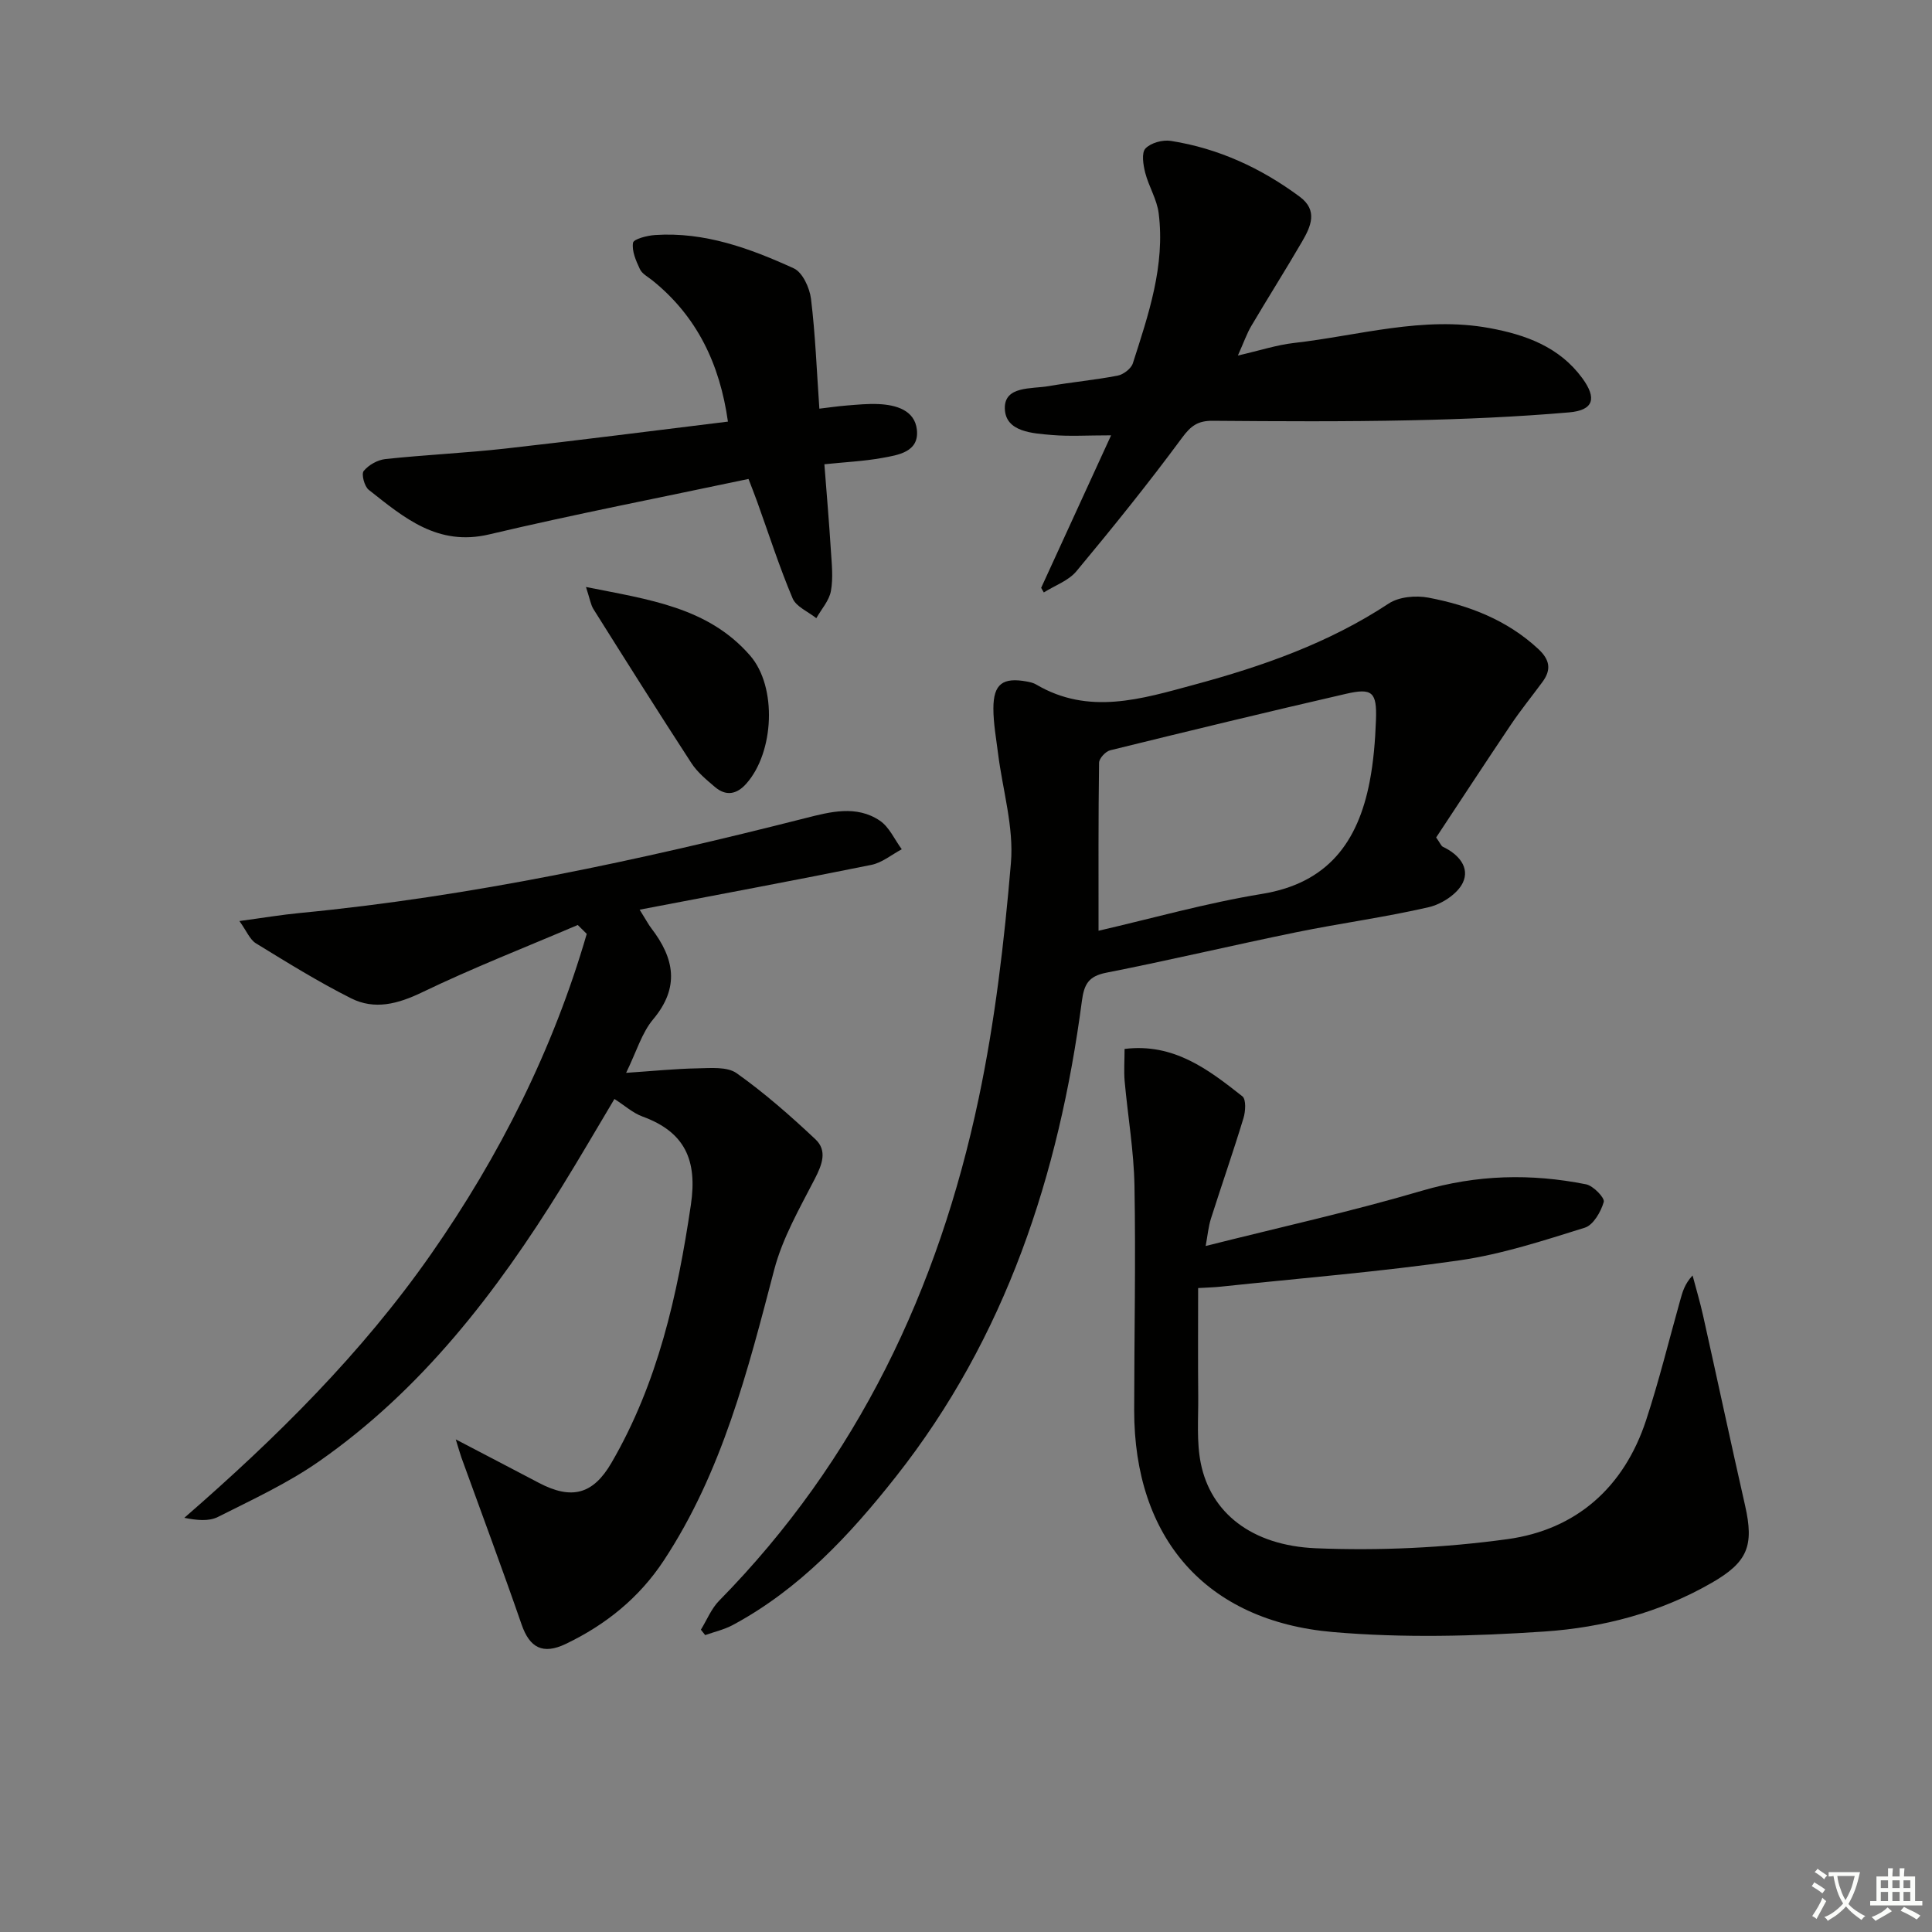
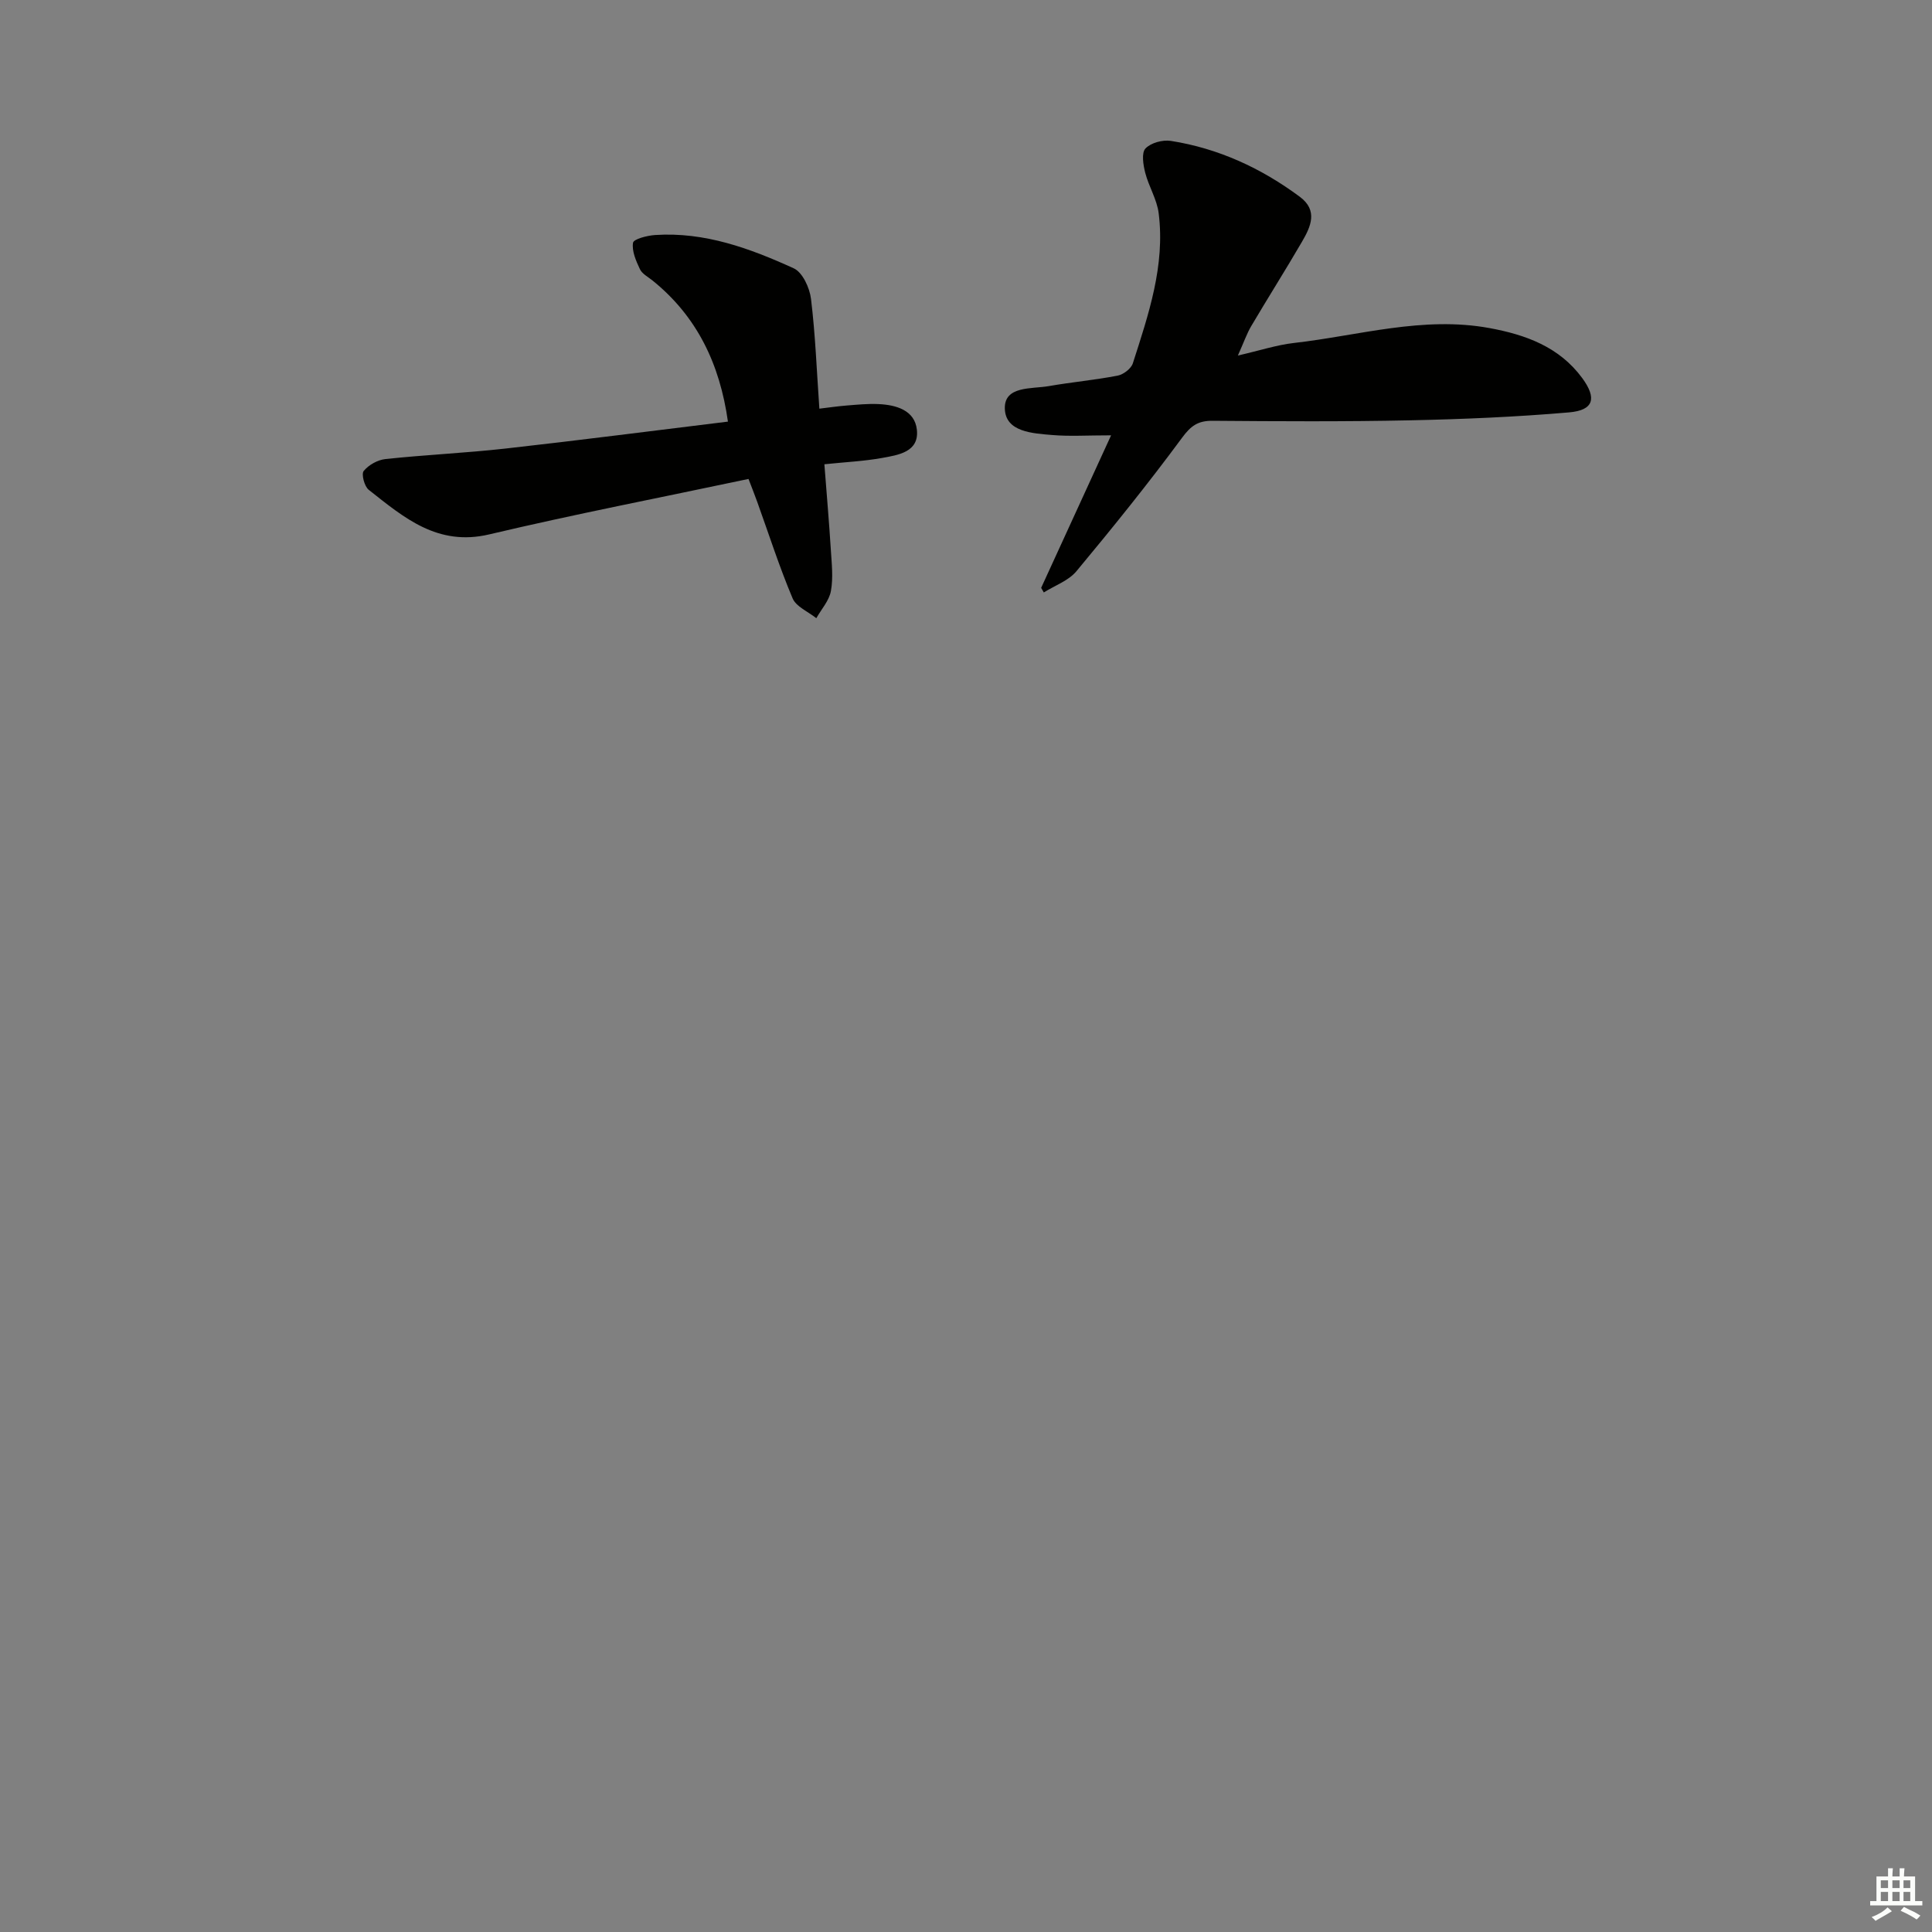
<svg xmlns="http://www.w3.org/2000/svg" enable-background="new 0 0 400 400" viewBox="0 0 400 400">
  <rect x="0" y="0" width="400" height="400" fill="#808080" stroke="none" />
-   <path d="m377.9 391.2c-.2.3-.4.5-.6.8-.7-.6-1.4-1-2.2-1.5.2-.3.4-.5.5-.8.6.4 1.4.8 2.3 1.5zm-1.8 6.1c-.2-.2-.5-.4-.9-.6.4-.6.8-1.2 1.2-1.9s.7-1.3.9-1.9c.3.3.5.5.8.7-.7 1.3-1.4 2.6-2 3.7zm2.2-9c-.3.3-.5.5-.6.8-.6-.6-1.3-1.1-2-1.5.3-.3.5-.5.6-.7.6.5 1.3.9 2 1.4zm.3.2v-.9h2 4.5c-.3 1.3-.6 2.5-1 3.6s-.9 2.1-1.4 3c.4.5 1 1 1.6 1.4s1.2.8 1.9 1.1c-.3.2-.5.4-.8.8-.4-.3-1-.7-1.6-1.2s-1.2-1.1-1.6-1.6c-.5.6-1.1 1.1-1.7 1.6s-1.4.9-2.1 1.4c-.1-.3-.3-.5-.7-.8.6-.2 1.2-.5 1.9-1s1.4-1.1 2-1.8c-.5-.8-.9-1.6-1.2-2.5s-.6-2-.8-3.2c-.4.1-.7.1-1 .1zm2.5 2.7c.3 1 .7 1.7 1 2.2.3-.5.6-1.1 1-2s.6-1.9.9-3h-3.2-.4c.1.9.3 1.8.7 2.8z" fill="#fbfcfa" />
  <path d="m396.5 388.5v1.5 3.6h1.5v.9c-.4 0-1 0-1.7 0h-7.9c-.5 0-.9 0-1.2 0v-.9h1.3v-3.5c0-.7 0-1.2 0-1.6h2.4c0-.8 0-1.4 0-1.7h1c0 .3-.1.8-.1 1.7h1.5c0-.8 0-1.4 0-1.7h1c0 .3-.1.9-.1 1.7zm-8.2 9.2c-.2-.3-.5-.5-.8-.8.8-.3 1.4-.6 1.9-.9s1-.7 1.4-1.1c.3.3.6.5.9.8-1.6 1-2.8 1.6-3.4 2zm2.6-6.8v-1.6h-1.5v1.6zm0 2.7v-1.9h-1.5v1.9zm2.4-2.7v-1.6h-1.5v1.6zm0 2.7v-1.9h-1.5v1.9zm.2 2 .7-.8c.4.2.9.5 1.6.8s1.3.7 1.8 1c-.3.3-.5.6-.8.8-.4-.3-1.5-1-3.3-1.8zm2-4.7v-1.6h-1.4v1.6zm0 2.7v-1.9h-1.4v1.9z" fill="#fbfcfa" />
  <g fill="#010100">
-     <path d="m94.36 298.01c6.63 3.47 11.92 6.21 17.19 8.99 6.8 3.58 11.24 2.41 15.04-4.13 9.62-16.54 13.68-34.72 16.45-53.43 1.37-9.25-1.23-15.08-10.03-18.28-1.98-.72-3.65-2.26-5.8-3.63-3.64 6.1-7.2 12.24-10.93 18.26-13.5 21.8-28.98 41.95-50.25 56.79-6.49 4.53-13.81 7.91-20.92 11.49-1.9.96-4.42.68-6.95.18 19.09-16.59 36.73-34.06 51.05-54.55 14.28-20.44 25.33-42.47 32.27-66.35-.62-.61-1.24-1.23-1.86-1.84-10.77 4.6-21.69 8.86-32.23 13.94-5.03 2.42-9.84 3.69-14.72 1.23-6.76-3.4-13.22-7.41-19.69-11.38-1.24-.76-1.89-2.48-3.41-4.61 4.83-.65 8.69-1.3 12.58-1.67 35.45-3.42 70.13-10.88 104.58-19.63 5.16-1.31 10.57-2.75 15.43.52 1.96 1.32 3.05 3.91 4.54 5.92-2.09 1.11-4.06 2.78-6.28 3.23-15.7 3.18-31.44 6.11-47.99 9.28 1.38 2.21 1.83 3.08 2.42 3.85 4.76 6.2 5.94 12.22.37 18.86-2.35 2.8-3.43 6.66-5.59 11.07 5.65-.38 10.21-.85 14.77-.93 2.74-.05 6.15-.39 8.12 1.01 5.76 4.09 11.13 8.81 16.29 13.66 2.52 2.36 1.41 5.24-.11 8.2-3.15 6.11-6.69 12.26-8.41 18.83-5.48 20.92-10.75 41.82-22.87 60.21-5.11 7.75-12.02 13.29-20.27 17.25-4.78 2.29-7.49.79-9.15-3.99-4.01-11.58-8.3-23.07-12.47-34.59-.26-.73-.46-1.48-1.17-3.76z" />
-     <path d="m145.11 337.41c1.25-2.02 2.16-4.36 3.79-6.01 28.63-29.13 45.4-64.49 53.72-103.96 3.38-16.02 5.3-32.43 6.68-48.77.63-7.42-1.71-15.08-2.66-22.64-.39-3.12-.97-6.25-.97-9.37.01-5.07 1.95-6.48 6.97-5.55.65.12 1.34.28 1.89.61 10.89 6.42 21.82 2.99 32.69.05 14.16-3.82 27.89-8.63 40.29-16.81 2.13-1.41 5.63-1.72 8.25-1.22 8.39 1.6 16.24 4.61 22.7 10.6 2.42 2.24 2.78 4.29.89 6.85-2.16 2.94-4.47 5.78-6.51 8.81-5.27 7.83-10.43 15.73-15.5 23.39.86 1.21 1.04 1.77 1.41 1.94 3.23 1.52 5.63 4.29 4.1 7.45-1.12 2.32-4.37 4.42-7.03 5.04-9.04 2.09-18.28 3.32-27.38 5.18-13.16 2.69-26.24 5.8-39.41 8.39-3.68.73-4.58 2.4-5.04 5.88-4.75 35.97-15.73 69.61-38.53 98.49-9.51 12.05-19.95 23.27-33.74 30.68-1.77.95-3.8 1.41-5.72 2.09-.29-.36-.59-.74-.89-1.12zm82.33-144.71c10.96-2.52 22.3-5.74 33.86-7.63 13.62-2.22 19.84-10.74 22.26-23.16.82-4.21 1.16-8.55 1.32-12.85.21-5.77-.75-6.67-6.21-5.41-16.31 3.75-32.57 7.69-48.82 11.69-.96.24-2.29 1.68-2.3 2.58-.16 11.27-.11 22.55-.11 34.78z" />
-     <path d="m232.83 217.17c10.2-1.25 17.36 4.27 24.39 9.81.8.63.66 3.11.23 4.51-2.12 6.98-4.53 13.87-6.74 20.82-.53 1.67-.68 3.46-1.09 5.66 15.34-3.87 30.21-7.15 44.78-11.44 11.36-3.34 22.59-3.6 33.98-1.33 1.49.3 3.91 2.81 3.66 3.65-.59 2.04-2.16 4.78-3.92 5.33-8.53 2.66-17.15 5.49-25.95 6.76-16.4 2.37-32.96 3.7-49.45 5.45-1.3.14-2.62.17-4.66.29 0 7.57-.05 14.98.02 22.4.04 4.65-.37 9.43.54 13.92 2.06 10.13 10.42 16.99 23.82 17.55 13.18.54 26.56-.09 39.63-1.88 14.27-1.95 24.16-10.72 28.73-24.61 2.69-8.17 4.73-16.55 7.06-24.83.47-1.67.89-3.36 2.57-5.16.73 2.77 1.56 5.53 2.18 8.33 2.92 13.09 5.72 26.21 8.69 39.3 1.9 8.37.51 11.73-6.88 15.99-10.74 6.2-22.59 9.28-34.67 10.1-14.54.98-29.28 1.36-43.76.11-26.39-2.28-41.19-19.5-41.17-45.93.01-15.49.34-30.99.06-46.48-.13-7.25-1.39-14.47-2.04-21.72-.17-2.09-.01-4.22-.01-6.6z" />
    <path d="m215.56 121.71c4.67-10.19 9.35-20.39 14.48-31.58-4.94 0-8.57.24-12.15-.06-4.08-.35-9.7-.61-9.85-5.45-.15-4.77 5.53-4.06 9.1-4.68 4.74-.83 9.55-1.26 14.26-2.17 1.19-.23 2.78-1.44 3.14-2.54 3.24-10.1 6.72-20.24 5.35-31.09-.36-2.87-2.06-5.54-2.79-8.39-.41-1.62-.8-4.09.05-5 1.11-1.18 3.57-1.85 5.26-1.58 9.86 1.55 18.71 5.64 26.7 11.57 3.82 2.84 2.27 6.18.47 9.28-3.42 5.88-7.07 11.64-10.53 17.5-.9 1.53-1.49 3.25-2.76 6.09 4.62-1.06 8.07-2.2 11.6-2.6 13.45-1.53 26.72-5.61 40.47-3.09 7.52 1.38 14.48 3.89 19.24 10.38 3.05 4.17 2.36 6.64-2.74 7.08-10.91.94-21.88 1.41-32.84 1.64-13.66.29-27.32.21-40.98.1-3-.02-4.47 1.02-6.29 3.49-6.98 9.46-14.37 18.62-21.89 27.66-1.64 1.97-4.47 2.95-6.75 4.39-.19-.32-.37-.63-.55-.95z" />
    <path d="m150.71 87.29c-1.67-11.87-6.37-21.79-15.67-29.26-.9-.72-2.1-1.34-2.55-2.3-.81-1.72-1.7-3.74-1.43-5.46.12-.78 2.92-1.5 4.55-1.61 10.27-.69 19.66 2.76 28.74 6.9 1.81.83 3.28 4.04 3.56 6.32.9 7.38 1.18 14.84 1.73 22.73 1.94-.23 3.83-.51 5.73-.66 2.16-.17 4.33-.39 6.48-.29 3.69.16 7.54 1.27 7.98 5.31.5 4.63-3.87 5.24-7.24 5.85-3.7.67-7.49.84-11.91 1.3.48 6.26.98 12.01 1.34 17.78.18 2.82.51 5.73.01 8.47-.36 1.99-1.97 3.75-3.02 5.62-1.68-1.35-4.17-2.36-4.91-4.11-2.76-6.54-4.93-13.33-7.34-20.02-.55-1.53-1.16-3.05-1.79-4.7-18.08 3.83-35.96 7.29-53.68 11.48-10.7 2.53-17.67-3.49-24.95-9.23-.9-.71-1.56-3.26-1.04-3.9 1.02-1.25 2.89-2.3 4.52-2.47 8.26-.88 16.57-1.25 24.82-2.17 15.29-1.71 30.56-3.69 46.07-5.58z" />
-     <path d="m121.32 121.53c13.03 2.61 25.3 4.19 33.99 14.21 5.62 6.48 4.98 20.01-.79 26.5-1.99 2.25-4.21 2.65-6.51.69-1.76-1.5-3.63-3.04-4.87-4.95-6.87-10.56-13.58-21.22-20.28-31.88-.57-.92-.73-2.11-1.54-4.57z" />
  </g>
</svg>